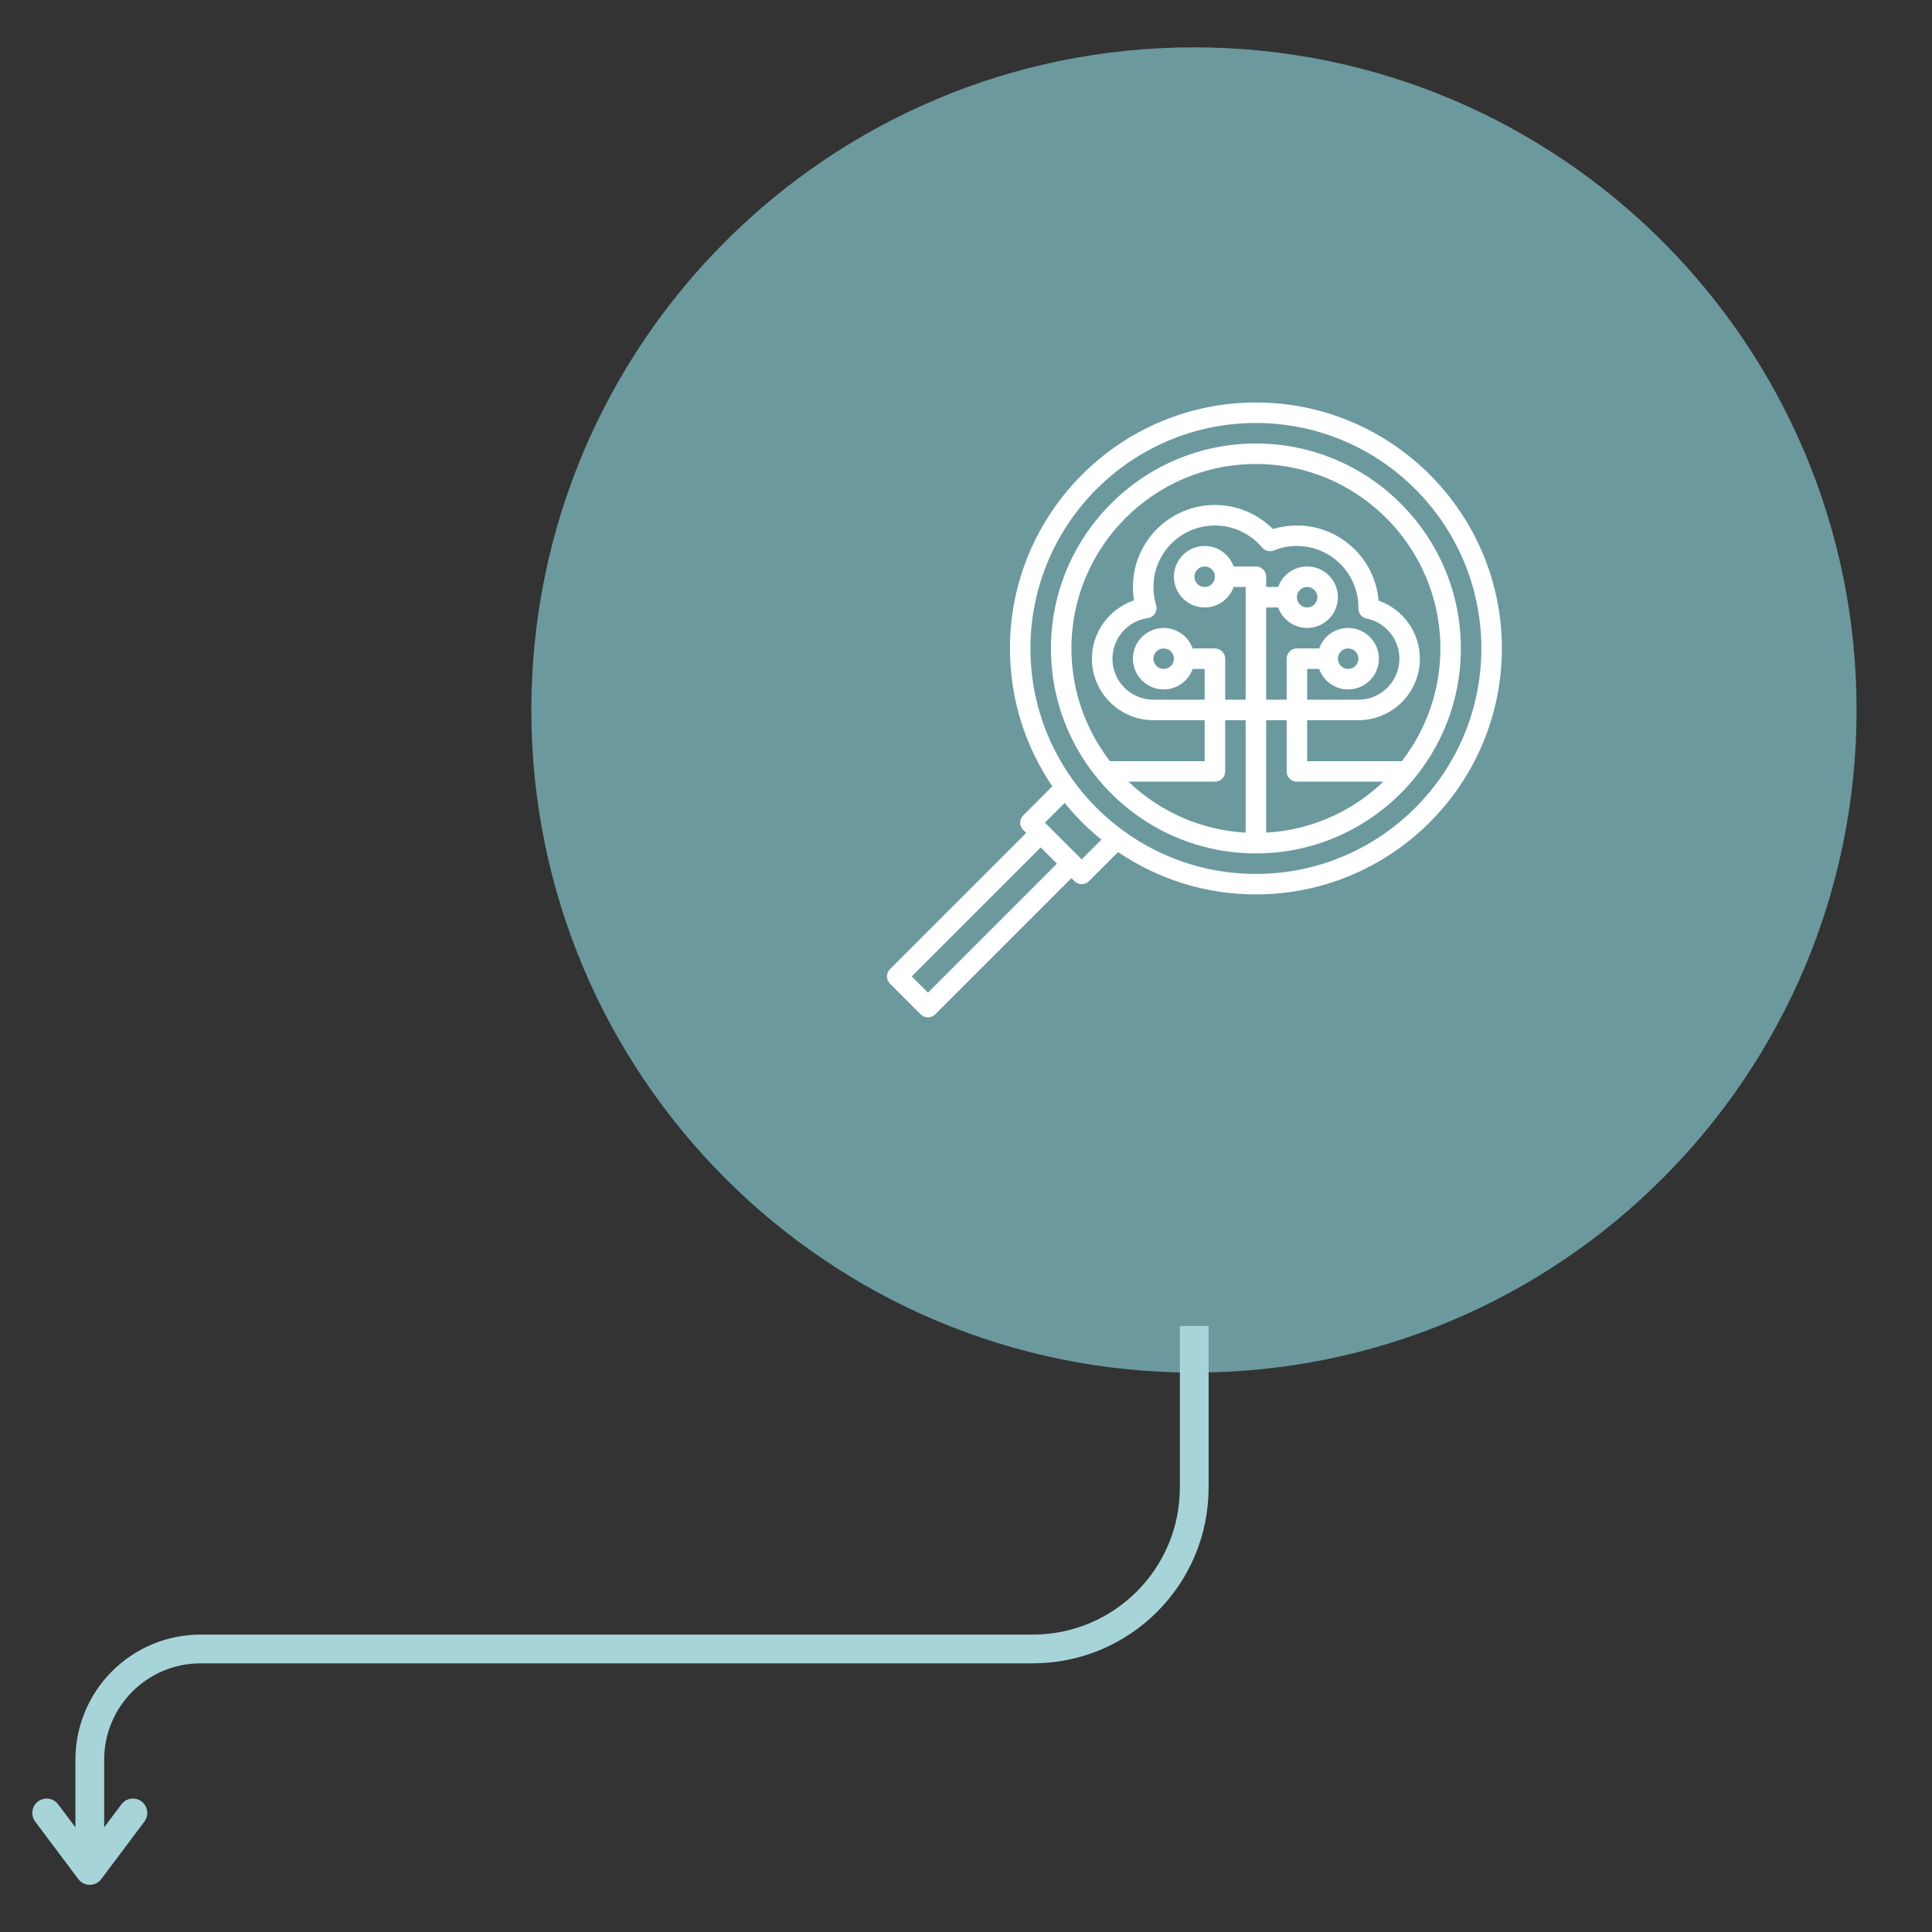
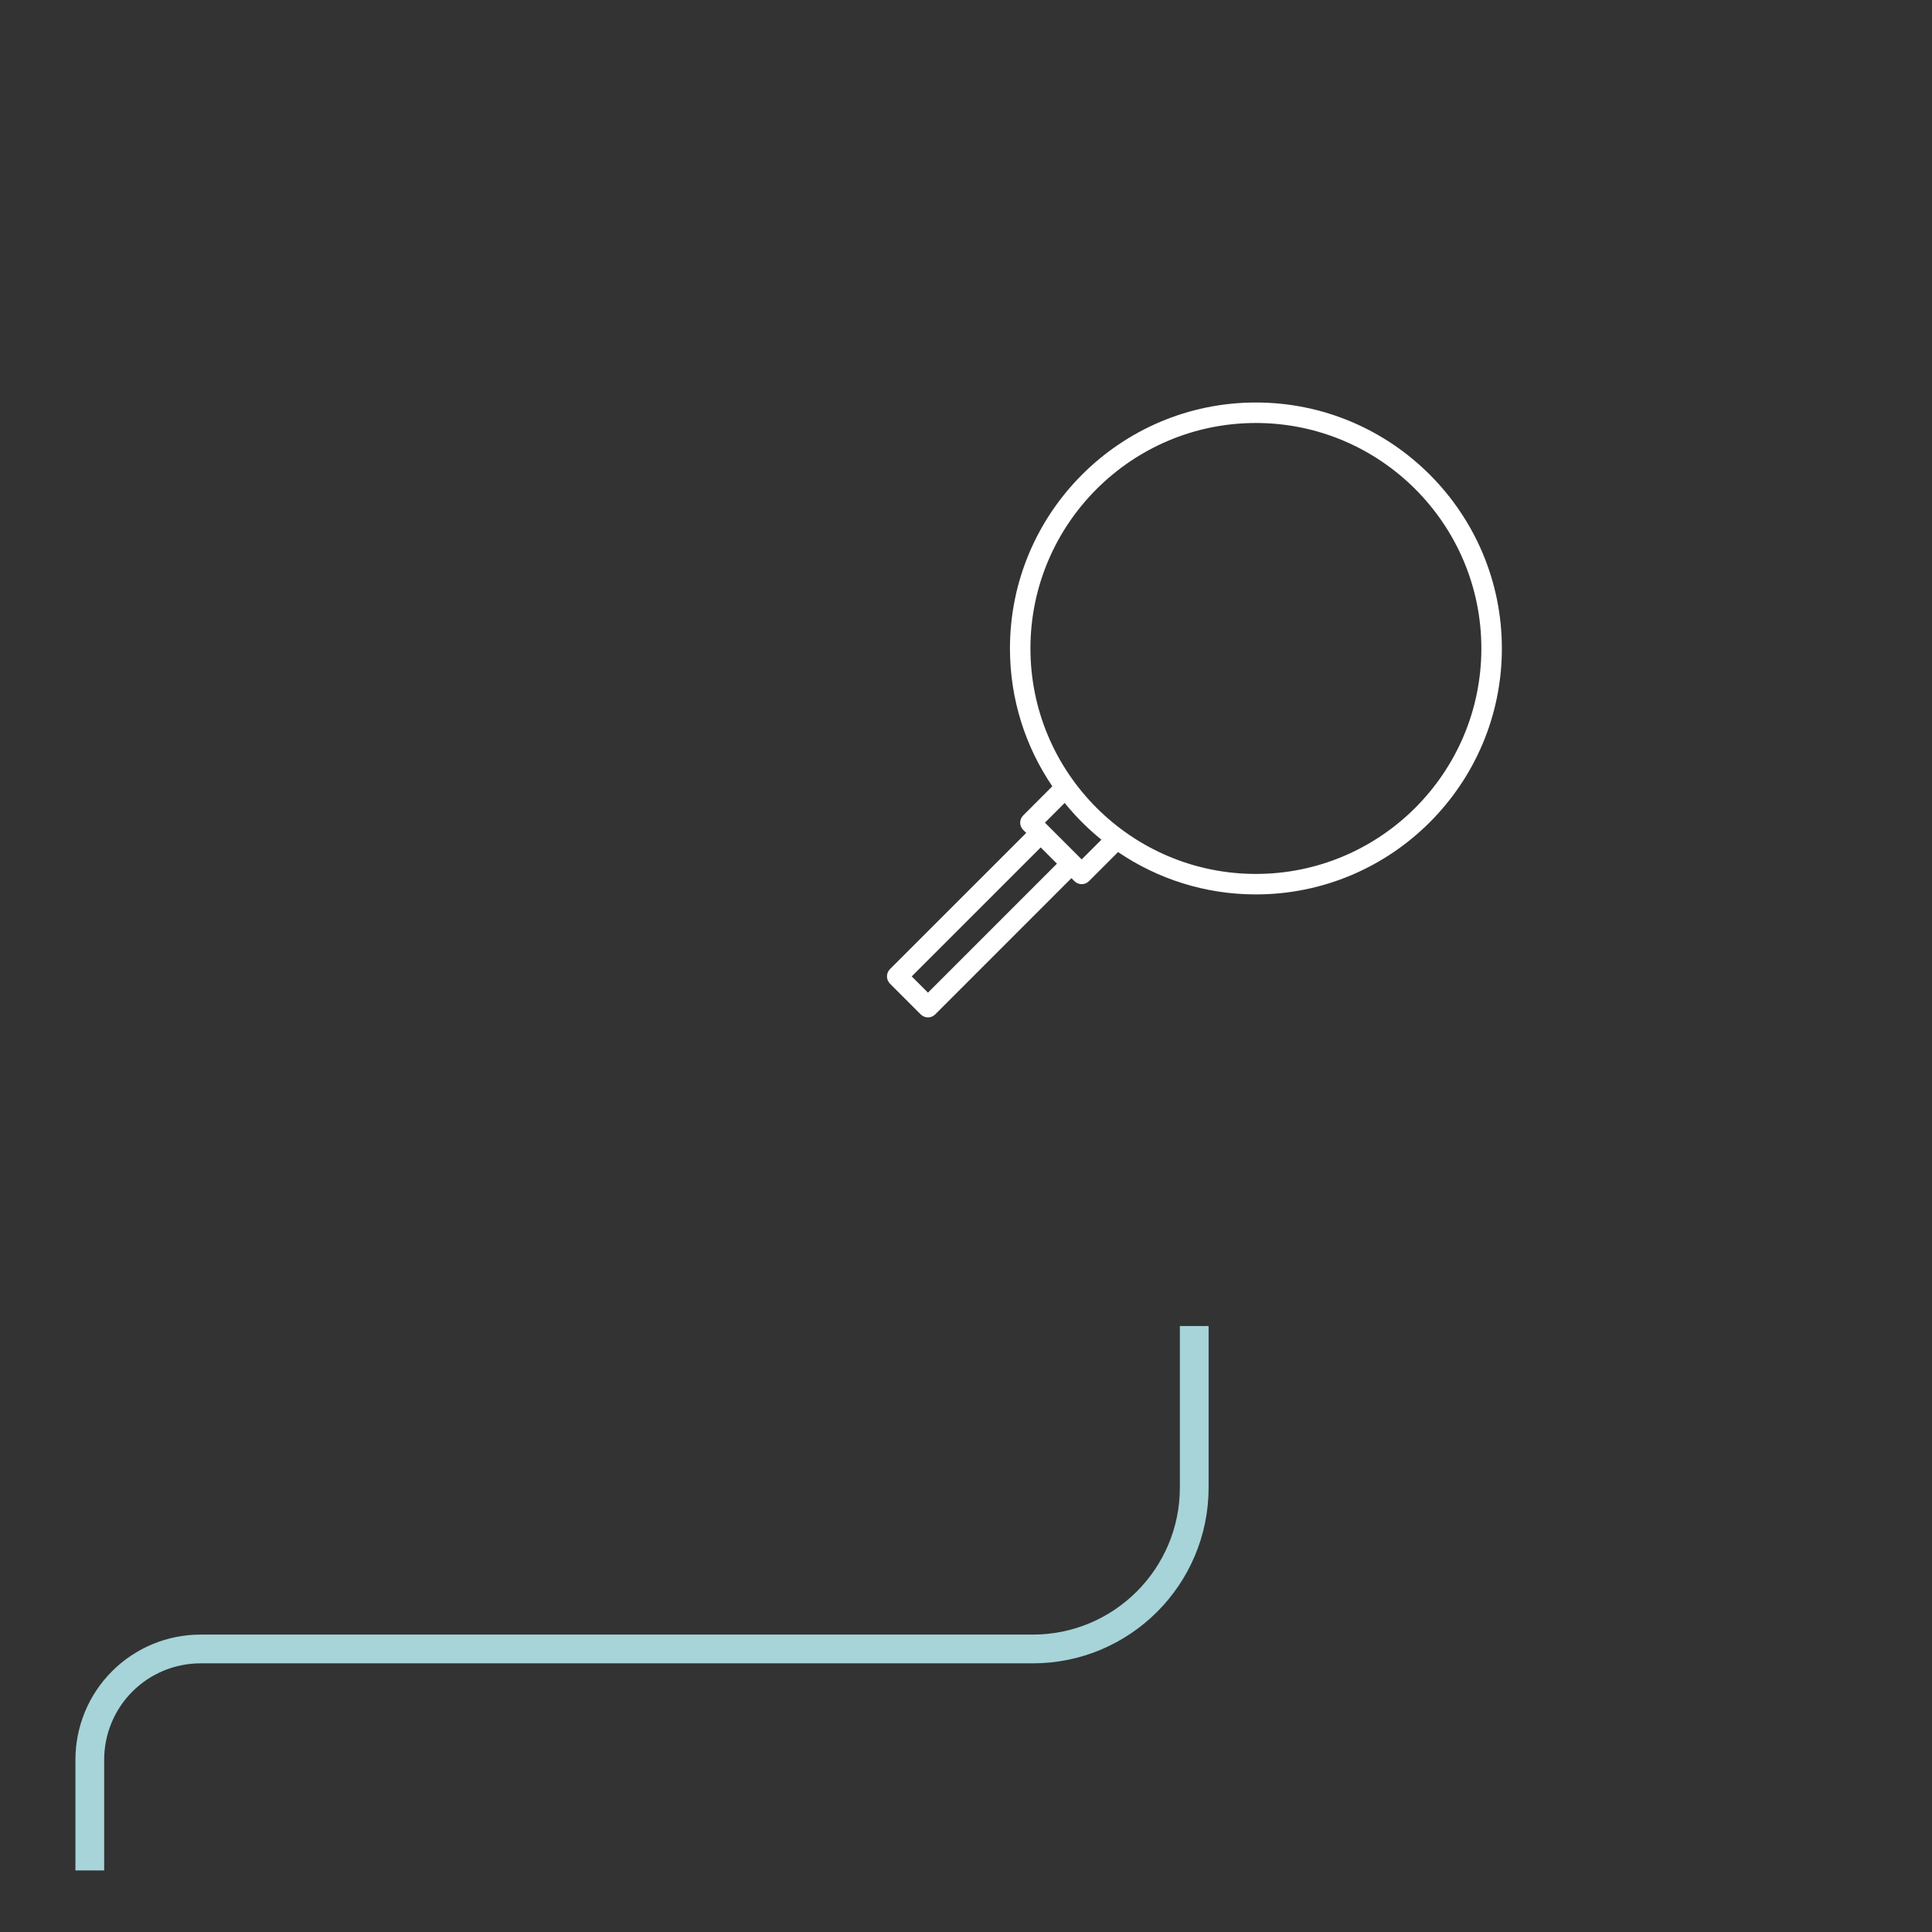
<svg xmlns="http://www.w3.org/2000/svg" width="500" viewBox="0 0 375 375" height="500" preserveAspectRatio="xMidYMid meet">
  <rect x="0" y="0" width="375" height="375" fill="#333333" stroke="none" />
  <defs>
    <filter x="0%" y="0%" width="100%" height="100%" id="cc89081bec" />
    <mask id="28ada364f2">
      <g filter="url(#cc89081bec)">
        <rect x="-37.5" width="450" fill="#000000" y="-37.5" height="450" fill-opacity="0.71" />
      </g>
    </mask>
    <clipPath id="5ff1a43232">
      <path d="M 1.133 0.188 L 258.359 0.188 L 258.359 257.418 L 1.133 257.418 Z M 1.133 0.188 " clip-rule="nonzero" />
    </clipPath>
    <clipPath id="46cdd1048c">
-       <path d="M 129.746 0.188 C 58.715 0.188 1.133 57.77 1.133 128.801 C 1.133 199.832 58.715 257.418 129.746 257.418 C 200.777 257.418 258.359 199.832 258.359 128.801 C 258.359 57.77 200.777 0.188 129.746 0.188 Z M 129.746 0.188 " clip-rule="nonzero" />
-     </clipPath>
+       </clipPath>
    <clipPath id="f60d6f1e7c">
      <rect x="0" width="259" y="0" height="258" />
    </clipPath>
    <clipPath id="4470125fd5">
      <path d="M 172 78.125 L 291.859 78.125 L 291.859 198 L 172 198 Z M 172 78.125 " clip-rule="nonzero" />
    </clipPath>
  </defs>
  <g mask="url(#28ada364f2)">
    <g transform="matrix(1, 0, 0, 1, 102, 9)">
      <g clip-path="url(#f60d6f1e7c)">
        <g clip-path="url(#5ff1a43232)">
          <g clip-path="url(#46cdd1048c)">
-             <path fill="#81c3c9" d="M 1.133 0.188 L 258.359 0.188 L 258.359 257.418 L 1.133 257.418 Z M 1.133 0.188 " fill-opacity="1" fill-rule="nonzero" />
-           </g>
+             </g>
        </g>
      </g>
    </g>
  </g>
-   <path fill="#ffffff" d="M 272.09 147.746 L 253.719 147.746 L 253.719 139.789 L 263.664 139.789 C 270.246 139.789 275.598 134.438 275.598 127.855 C 275.598 122.738 272.309 118.227 267.586 116.578 C 266.91 108.426 260.055 101.996 251.727 101.996 C 250.141 101.996 248.578 102.227 247.078 102.688 C 244.098 99.703 240.07 98.016 235.816 98.016 C 227.039 98.016 219.902 105.156 219.902 113.93 C 219.902 114.805 219.973 115.672 220.113 116.531 C 215.336 118.125 211.945 122.668 211.945 127.855 C 211.945 134.438 217.297 139.789 223.879 139.789 L 233.824 139.789 L 233.824 147.746 L 215.449 147.746 C 210.762 141.691 207.965 134.098 207.965 125.863 C 207.965 106.121 224.027 90.059 243.77 90.059 C 263.516 90.059 279.578 106.121 279.578 125.863 C 279.578 134.098 276.781 141.691 272.09 147.746 Z M 235.816 111.941 C 235.816 113.039 234.922 113.93 233.824 113.93 C 232.73 113.93 231.836 113.039 231.836 111.941 C 231.836 110.844 232.73 109.953 233.824 109.953 C 234.922 109.953 235.816 110.844 235.816 111.941 Z M 251.727 115.918 C 251.727 114.824 252.621 113.93 253.719 113.93 C 254.812 113.93 255.707 114.824 255.707 115.918 C 255.707 117.016 254.812 117.91 253.719 117.91 C 252.621 117.91 251.727 117.016 251.727 115.918 Z M 251.727 151.723 L 268.512 151.723 C 262.527 157.453 254.562 161.129 245.762 161.613 L 245.762 139.789 L 249.738 139.789 L 249.738 149.734 C 249.738 150.832 250.629 151.723 251.727 151.723 Z M 259.684 127.855 C 259.684 126.758 260.578 125.863 261.676 125.863 C 262.77 125.863 263.664 126.758 263.664 127.855 C 263.664 128.949 262.77 129.844 261.676 129.844 C 260.578 129.844 259.684 128.949 259.684 127.855 Z M 227.859 127.855 C 227.859 128.949 226.965 129.844 225.867 129.844 C 224.773 129.844 223.879 128.949 223.879 127.855 C 223.879 126.758 224.773 125.863 225.867 125.863 C 226.965 125.863 227.859 126.758 227.859 127.855 Z M 235.816 125.863 L 231.496 125.863 C 230.672 123.551 228.461 121.887 225.867 121.887 C 222.578 121.887 219.902 124.562 219.902 127.855 C 219.902 131.145 222.578 133.82 225.867 133.82 C 228.461 133.82 230.672 132.16 231.496 129.844 L 233.824 129.844 L 233.824 135.812 L 223.879 135.812 C 219.492 135.812 215.922 132.242 215.922 127.855 C 215.922 123.906 218.867 120.52 222.773 119.977 C 223.348 119.895 223.863 119.566 224.176 119.074 C 224.488 118.586 224.57 117.98 224.398 117.426 C 224.055 116.293 223.879 115.117 223.879 113.93 C 223.879 107.348 229.234 101.996 235.816 101.996 C 239.359 101.996 242.695 103.559 244.973 106.277 C 245.527 106.941 246.445 107.172 247.246 106.848 C 248.676 106.266 250.184 105.973 251.727 105.973 C 258.309 105.973 263.664 111.328 263.664 117.906 L 263.66 117.949 C 263.66 117.992 263.66 118.039 263.656 118.082 C 263.645 119.035 264.316 119.867 265.254 120.059 C 268.941 120.805 271.621 124.082 271.621 127.855 C 271.621 132.242 268.051 135.812 263.664 135.812 L 253.719 135.812 L 253.719 129.844 L 256.047 129.844 C 256.871 132.16 259.082 133.82 261.676 133.82 C 264.965 133.82 267.641 131.145 267.641 127.855 C 267.641 124.562 264.965 121.887 261.676 121.887 C 259.082 121.887 256.871 123.551 256.047 125.863 L 251.727 125.863 C 250.629 125.863 249.738 126.754 249.738 127.855 L 249.738 135.812 L 245.762 135.812 L 245.762 117.91 L 248.09 117.91 C 248.914 120.223 251.125 121.887 253.719 121.887 C 257.008 121.887 259.684 119.211 259.684 115.918 C 259.684 112.629 257.008 109.953 253.719 109.953 C 251.125 109.953 248.914 111.613 248.09 113.93 L 245.762 113.93 L 245.762 111.941 C 245.762 110.844 244.871 109.953 243.77 109.953 L 239.449 109.953 C 238.629 107.637 236.418 105.973 233.824 105.973 C 230.535 105.973 227.859 108.648 227.859 111.941 C 227.859 115.23 230.535 117.91 233.824 117.91 C 236.418 117.91 238.629 116.246 239.449 113.93 L 241.781 113.93 L 241.781 135.812 L 237.805 135.812 L 237.805 127.855 C 237.805 126.754 236.914 125.863 235.816 125.863 Z M 237.805 149.734 L 237.805 139.789 L 241.781 139.789 L 241.781 161.613 C 232.98 161.129 225.016 157.453 219.031 151.723 L 235.816 151.723 C 236.914 151.723 237.805 150.832 237.805 149.734 Z M 243.77 86.082 C 221.836 86.082 203.988 103.926 203.988 125.863 C 203.988 147.801 221.836 165.648 243.77 165.648 C 265.707 165.648 283.555 147.801 283.555 125.863 C 283.555 103.926 265.707 86.082 243.77 86.082 " fill-opacity="1" fill-rule="nonzero" />
  <g clip-path="url(#4470125fd5)">
    <path fill="#ffffff" d="M 243.77 169.629 C 219.641 169.629 200.008 149.996 200.008 125.863 C 200.008 101.734 219.641 82.102 243.77 82.102 C 267.902 82.102 287.531 101.734 287.531 125.863 C 287.531 149.996 267.902 169.629 243.77 169.629 Z M 209.957 166.812 L 202.82 159.68 L 206.652 155.852 C 208.773 158.473 211.164 160.863 213.785 162.984 Z M 180.117 192.672 L 176.961 189.52 L 202 164.484 L 205.152 167.637 Z M 243.77 78.125 C 217.449 78.125 196.031 99.543 196.031 125.863 C 196.031 135.773 199.066 144.984 204.254 152.621 L 198.602 158.273 C 197.824 159.051 197.824 160.309 198.602 161.086 L 199.188 161.672 L 172.742 188.113 C 171.965 188.891 171.965 190.148 172.742 190.926 L 178.711 196.895 C 179.086 197.266 179.59 197.477 180.117 197.477 C 180.645 197.477 181.152 197.266 181.523 196.895 L 207.965 170.449 L 208.547 171.035 C 208.938 171.422 209.445 171.617 209.957 171.617 C 210.465 171.617 210.973 171.422 211.363 171.035 L 217.012 165.383 C 224.652 170.57 233.863 173.605 243.77 173.605 C 270.094 173.605 291.512 152.188 291.512 125.863 C 291.512 99.543 270.094 78.125 243.77 78.125 " fill-opacity="1" fill-rule="nonzero" />
  </g>
  <path stroke-linecap="butt" transform="matrix(1.395, 0, 0, 1.395, 14.639, 257.382)" fill="none" stroke-linejoin="miter" d="M 155.672 0.001 L 155.672 22.467 C 155.672 34.872 145.614 44.933 133.206 44.933 L 17.409 44.933 C 13.322 44.933 9.404 46.554 6.513 49.445 C 3.623 52.333 2.001 56.254 2.001 60.34 L 2.001 75.748 " stroke="#a6d4d9" stroke-width="4" stroke-opacity="1" stroke-miterlimit="4" />
-   <path stroke-linecap="round" transform="matrix(1.395, 0, 0, 1.395, 14.639, 257.382)" fill="none" stroke-linejoin="round" d="M 8 67.749 L 2.001 75.748 L -4.001 67.749 " stroke="#a6d4d9" stroke-width="4" stroke-opacity="1" stroke-miterlimit="4" />
</svg>